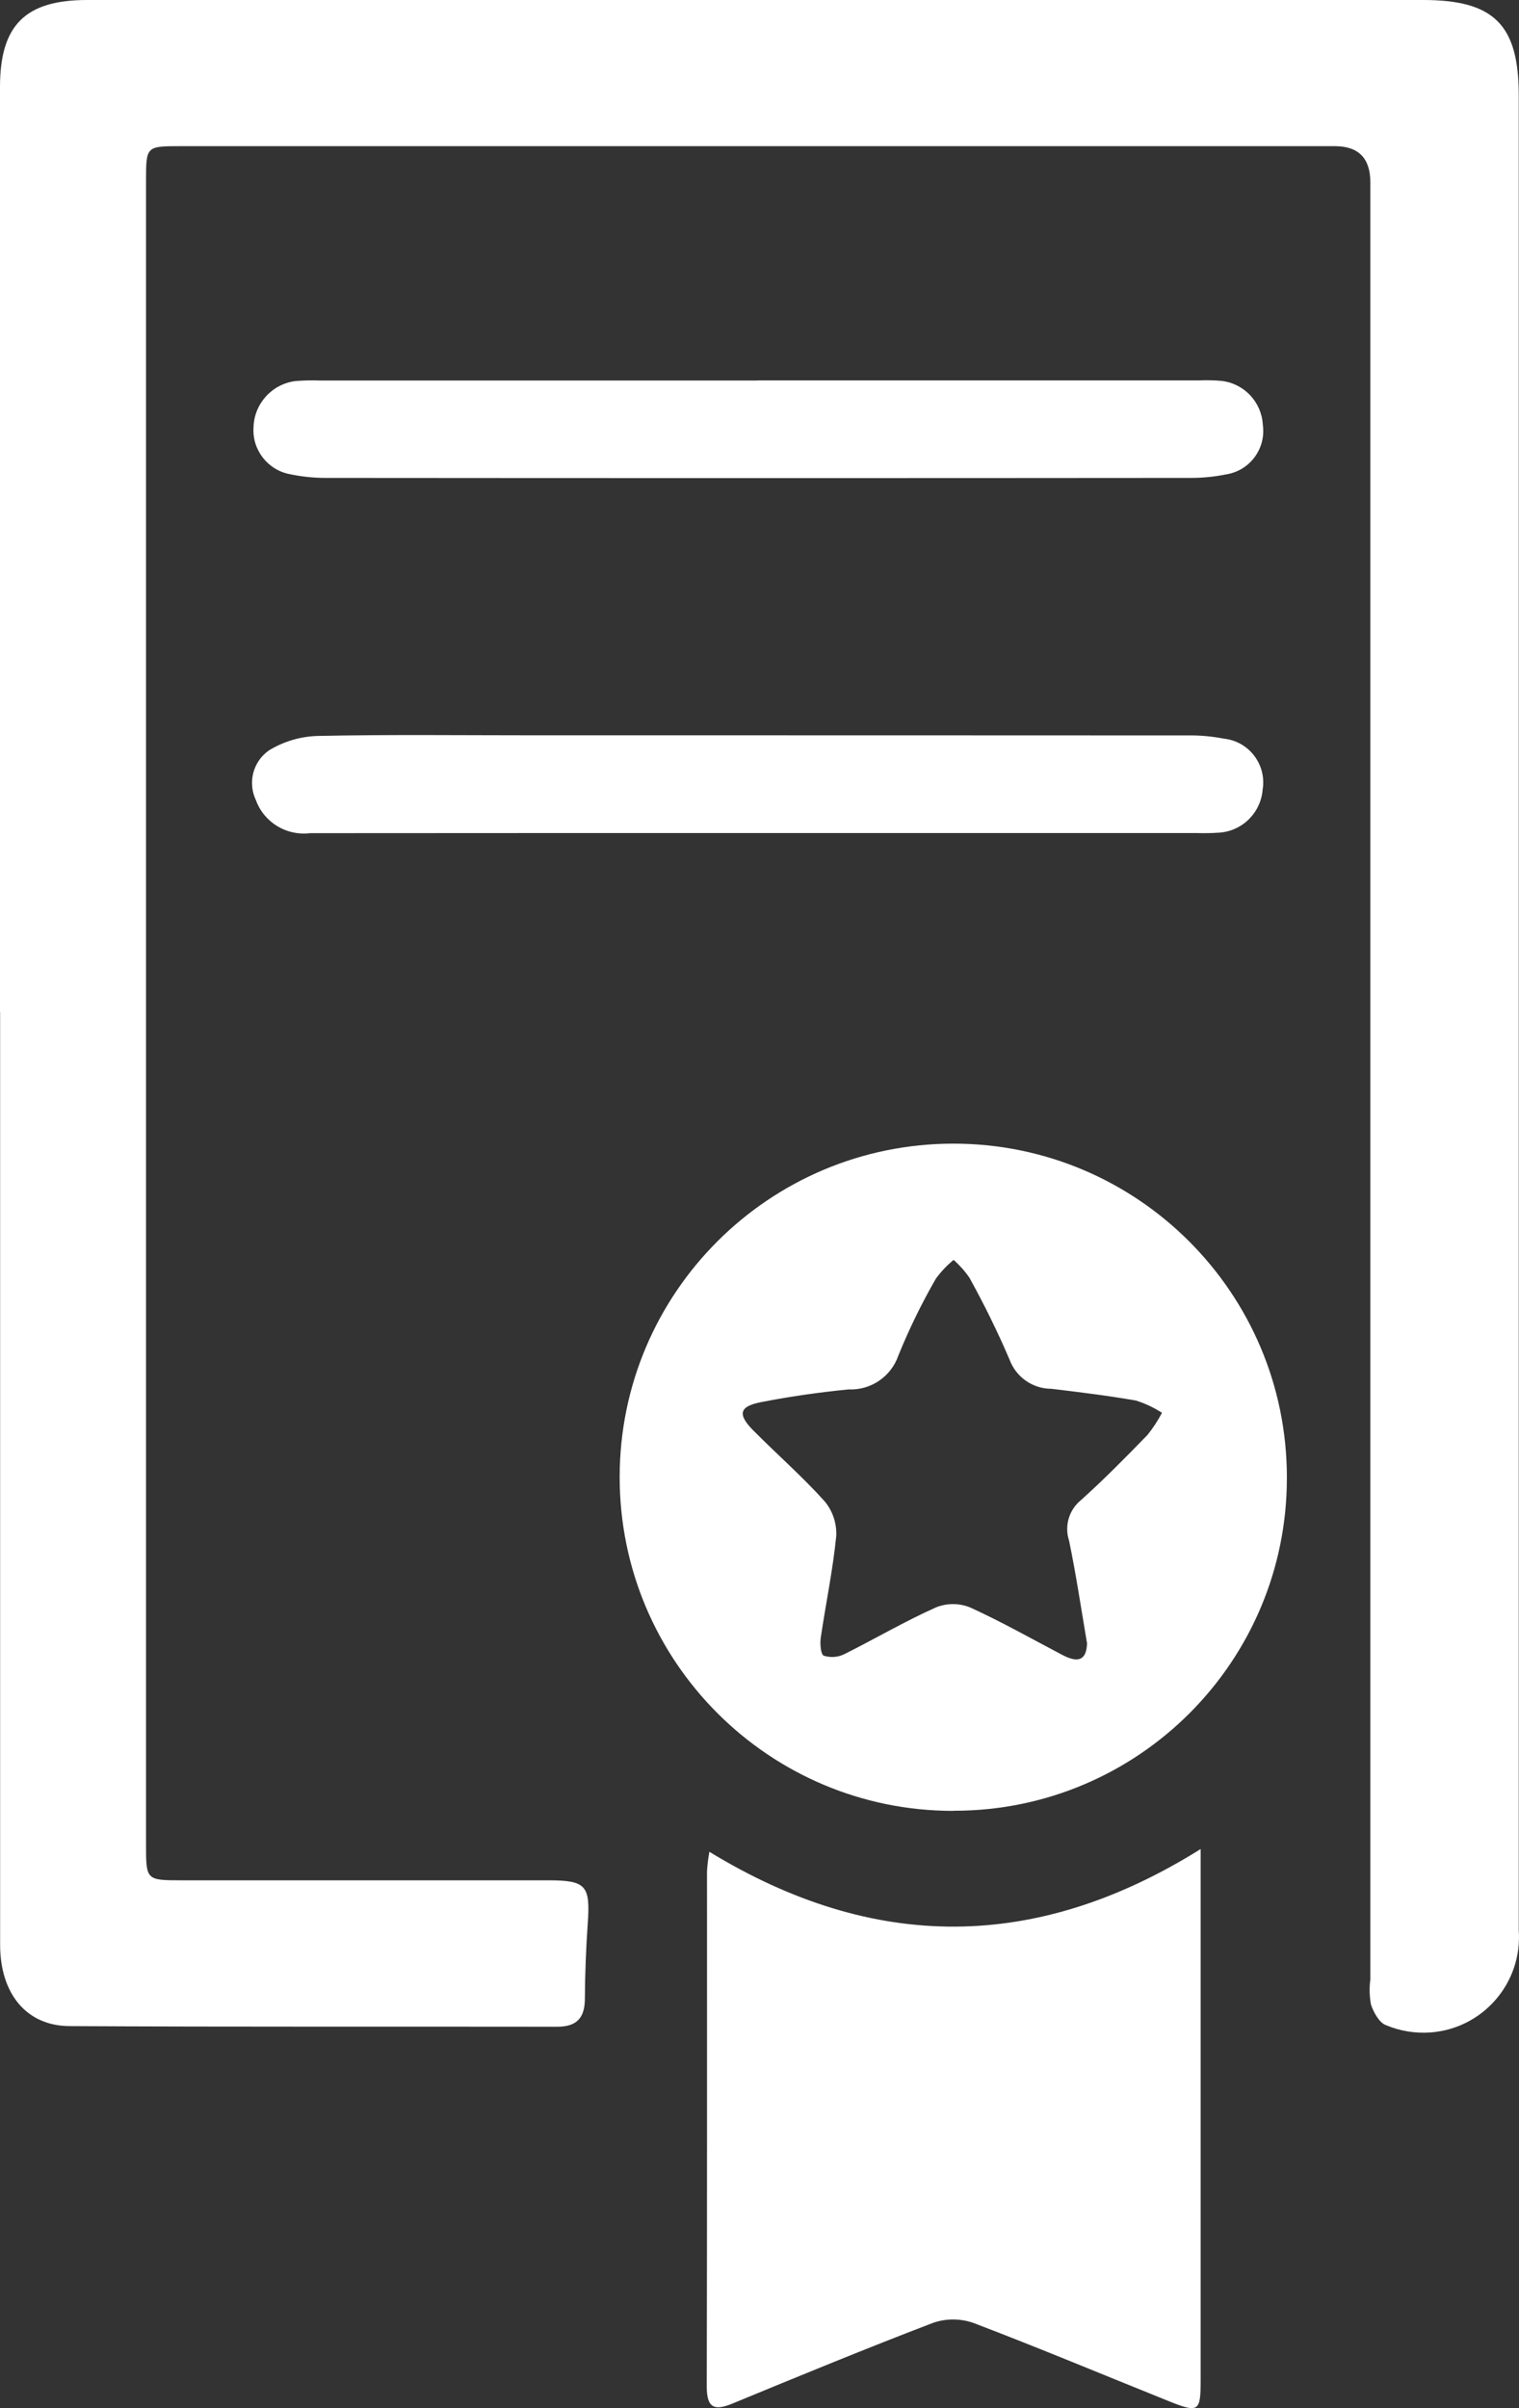
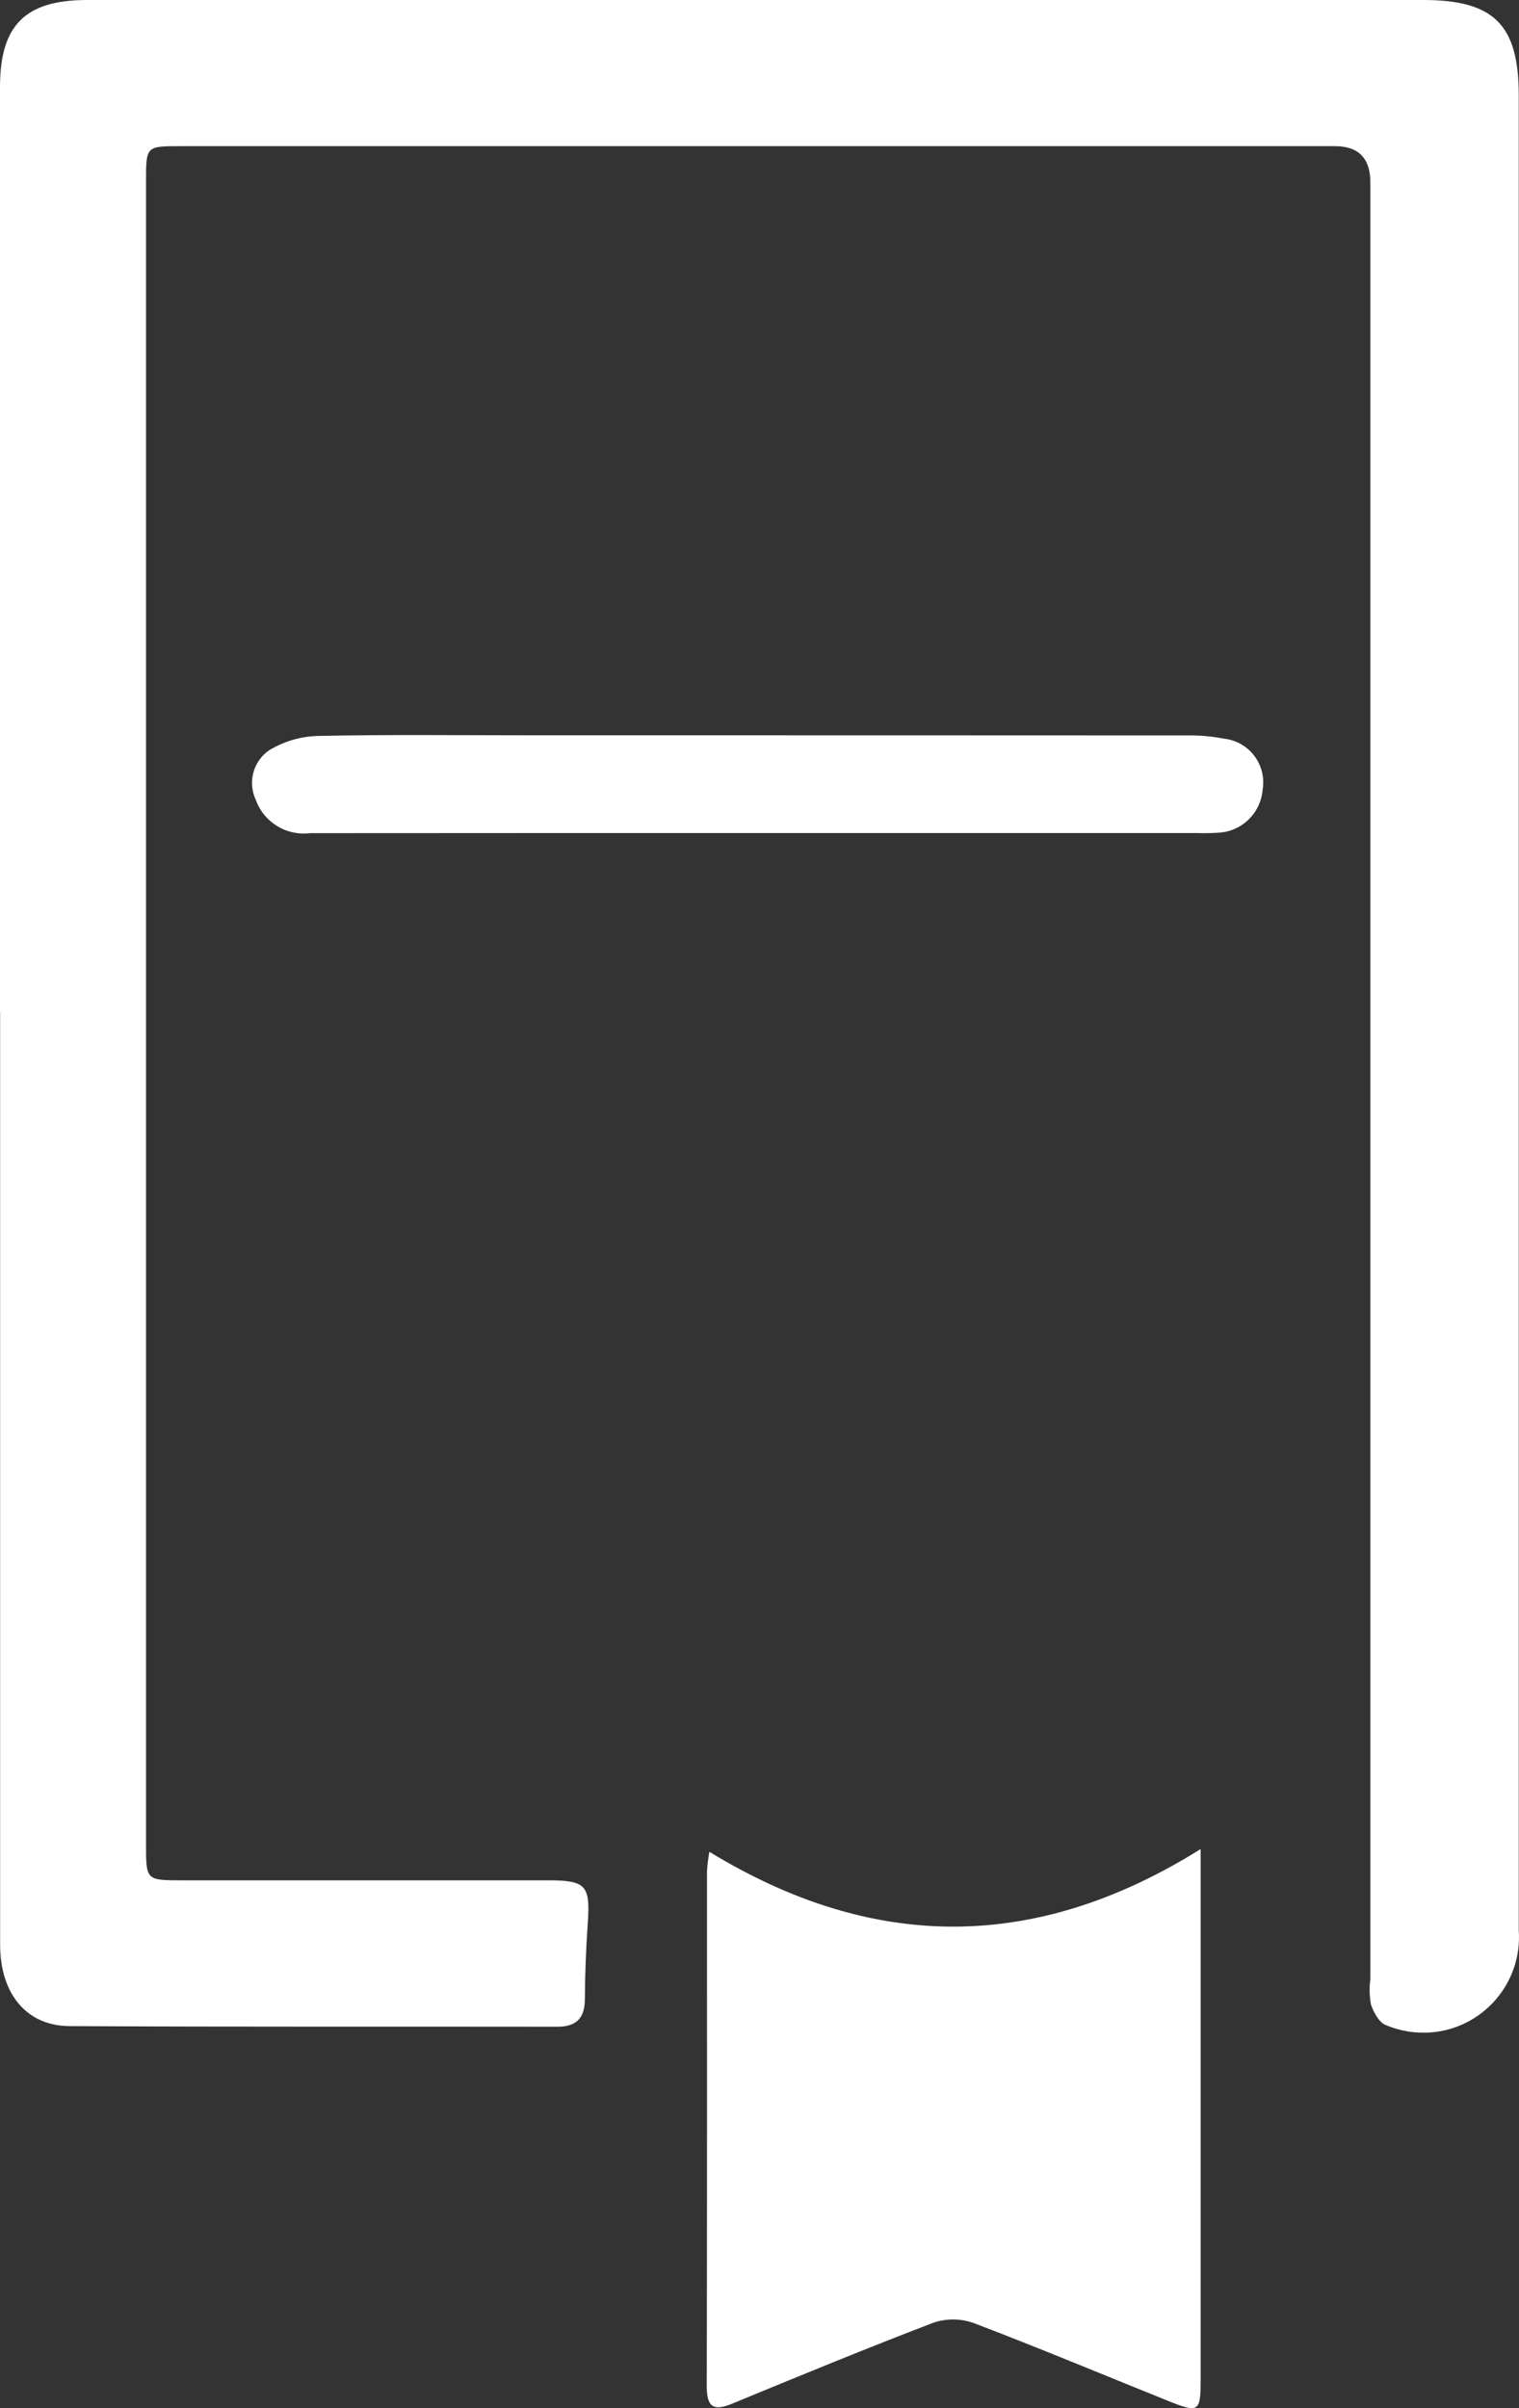
<svg xmlns="http://www.w3.org/2000/svg" id="Capa_1" viewBox="0 0 121.39 192.44">
  <rect x="0" y="0" width="121.39" height="192.44" fill="#333333" stroke="none" />
  <defs>
    <style>.cls-1{fill:#fff;}</style>
  </defs>
  <g id="Grupo_22">
    <path id="Trazado_89" class="cls-1" d="M0,80.89V6.96C0,2.02,2.01,0,6.96,0H113.73c5.67,0,7.64,1.98,7.64,7.62V154.26c.3,4.21-2.88,7.87-7.09,8.16-1.21,.08-2.42-.12-3.53-.59-.53-.19-.98-1.02-1.19-1.64-.12-.66-.14-1.34-.05-2.01V14.57q0-2.88-2.82-2.89H14.44c-2.76,0-2.77,0-2.77,2.79V147.38c0,2.87,0,2.88,2.89,2.88h29.27c3.02,0,3.35,.43,3.14,3.44-.14,2.01-.22,4.03-.23,6.05-.01,1.52-.67,2.21-2.2,2.21-12.99-.02-25.97,.02-38.95-.05-3.47,0-5.58-2.59-5.58-6.5V80.89" />
-     <path id="Trazado_90" class="cls-1" d="M76.17,144.71c-14.72,0-26.65-11.95-26.65-26.67,0-14.72,11.95-26.65,26.67-26.65,14.72,0,26.65,11.95,26.65,26.67v.03c.02,14.68-11.87,26.59-26.55,26.61-.04,0-.08,0-.12,0m10.7-13.38c-.48-2.82-.88-5.53-1.44-8.22-.38-1.16,0-2.44,.94-3.21,1.85-1.66,3.6-3.44,5.33-5.22,.44-.55,.83-1.14,1.16-1.77-.65-.42-1.35-.75-2.08-.98-2.25-.39-4.5-.67-6.77-.94-1.5,0-2.83-.95-3.34-2.35-.95-2.22-2.02-4.39-3.19-6.51-.36-.53-.79-1.01-1.27-1.44-.54,.44-1.01,.94-1.42,1.5-1.14,1.98-2.14,4.03-3,6.15-.58,1.68-2.2,2.78-3.97,2.7-2.33,.23-4.66,.56-6.96,1.01-1.78,.34-1.94,.96-.69,2.24,1.89,1.91,3.93,3.69,5.72,5.68,.65,.77,.98,1.76,.94,2.77-.27,2.73-.84,5.43-1.24,8.15-.07,.48,0,1.33,.24,1.43,.54,.17,1.13,.13,1.64-.12,2.46-1.23,4.84-2.63,7.35-3.75,.87-.34,1.85-.34,2.72,.02,2.5,1.14,4.9,2.5,7.34,3.78,1.15,.61,1.94,.56,1.99-.91" />
    <path id="Trazado_91" class="cls-1" d="M56.69,147.98c13.14,8.02,26.12,8,39.26-.22v42.39c0,2.61-.14,2.7-2.65,1.69-5.17-2.08-10.31-4.23-15.51-6.21-1.03-.36-2.15-.37-3.19-.02-5.39,2.06-10.73,4.26-16.06,6.46-1.49,.62-2.06,.32-2.06-1.36,.03-13.73,.02-27.46,.02-41.19,.03-.52,.1-1.03,.19-1.54" />
-     <path id="Trazado_92" class="cls-1" d="M60.52,30.4h35.31c.61-.03,1.21-.01,1.81,.04,1.81,.22,3.19,1.71,3.28,3.53,.26,1.89-1.05,3.65-2.94,3.94-.92,.19-1.86,.28-2.79,.28-23.07,.02-46.13,.02-69.2,0-.94,0-1.88-.1-2.79-.29-1.79-.32-3.06-1.94-2.94-3.75,.05-1.89,1.47-3.46,3.35-3.7,.67-.05,1.34-.07,2.02-.04H60.52" />
    <path id="Trazado_93" class="cls-1" d="M60.68,66.57c-11.97,0-23.94,0-35.91,.01-1.88,.23-3.67-.86-4.32-2.64-.67-1.41-.23-3.09,1.05-3.98,1.19-.72,2.54-1.12,3.93-1.15,5.71-.12,11.43-.05,17.15-.05,17.48,0,34.97,0,52.45,.01,.94-.01,1.87,.08,2.79,.26,1.93,.21,3.32,1.95,3.11,3.88,0,.04-.01,.08-.02,.12-.12,1.89-1.62,3.4-3.51,3.51-.6,.04-1.21,.05-1.81,.03H60.67" />
  </g>
</svg>